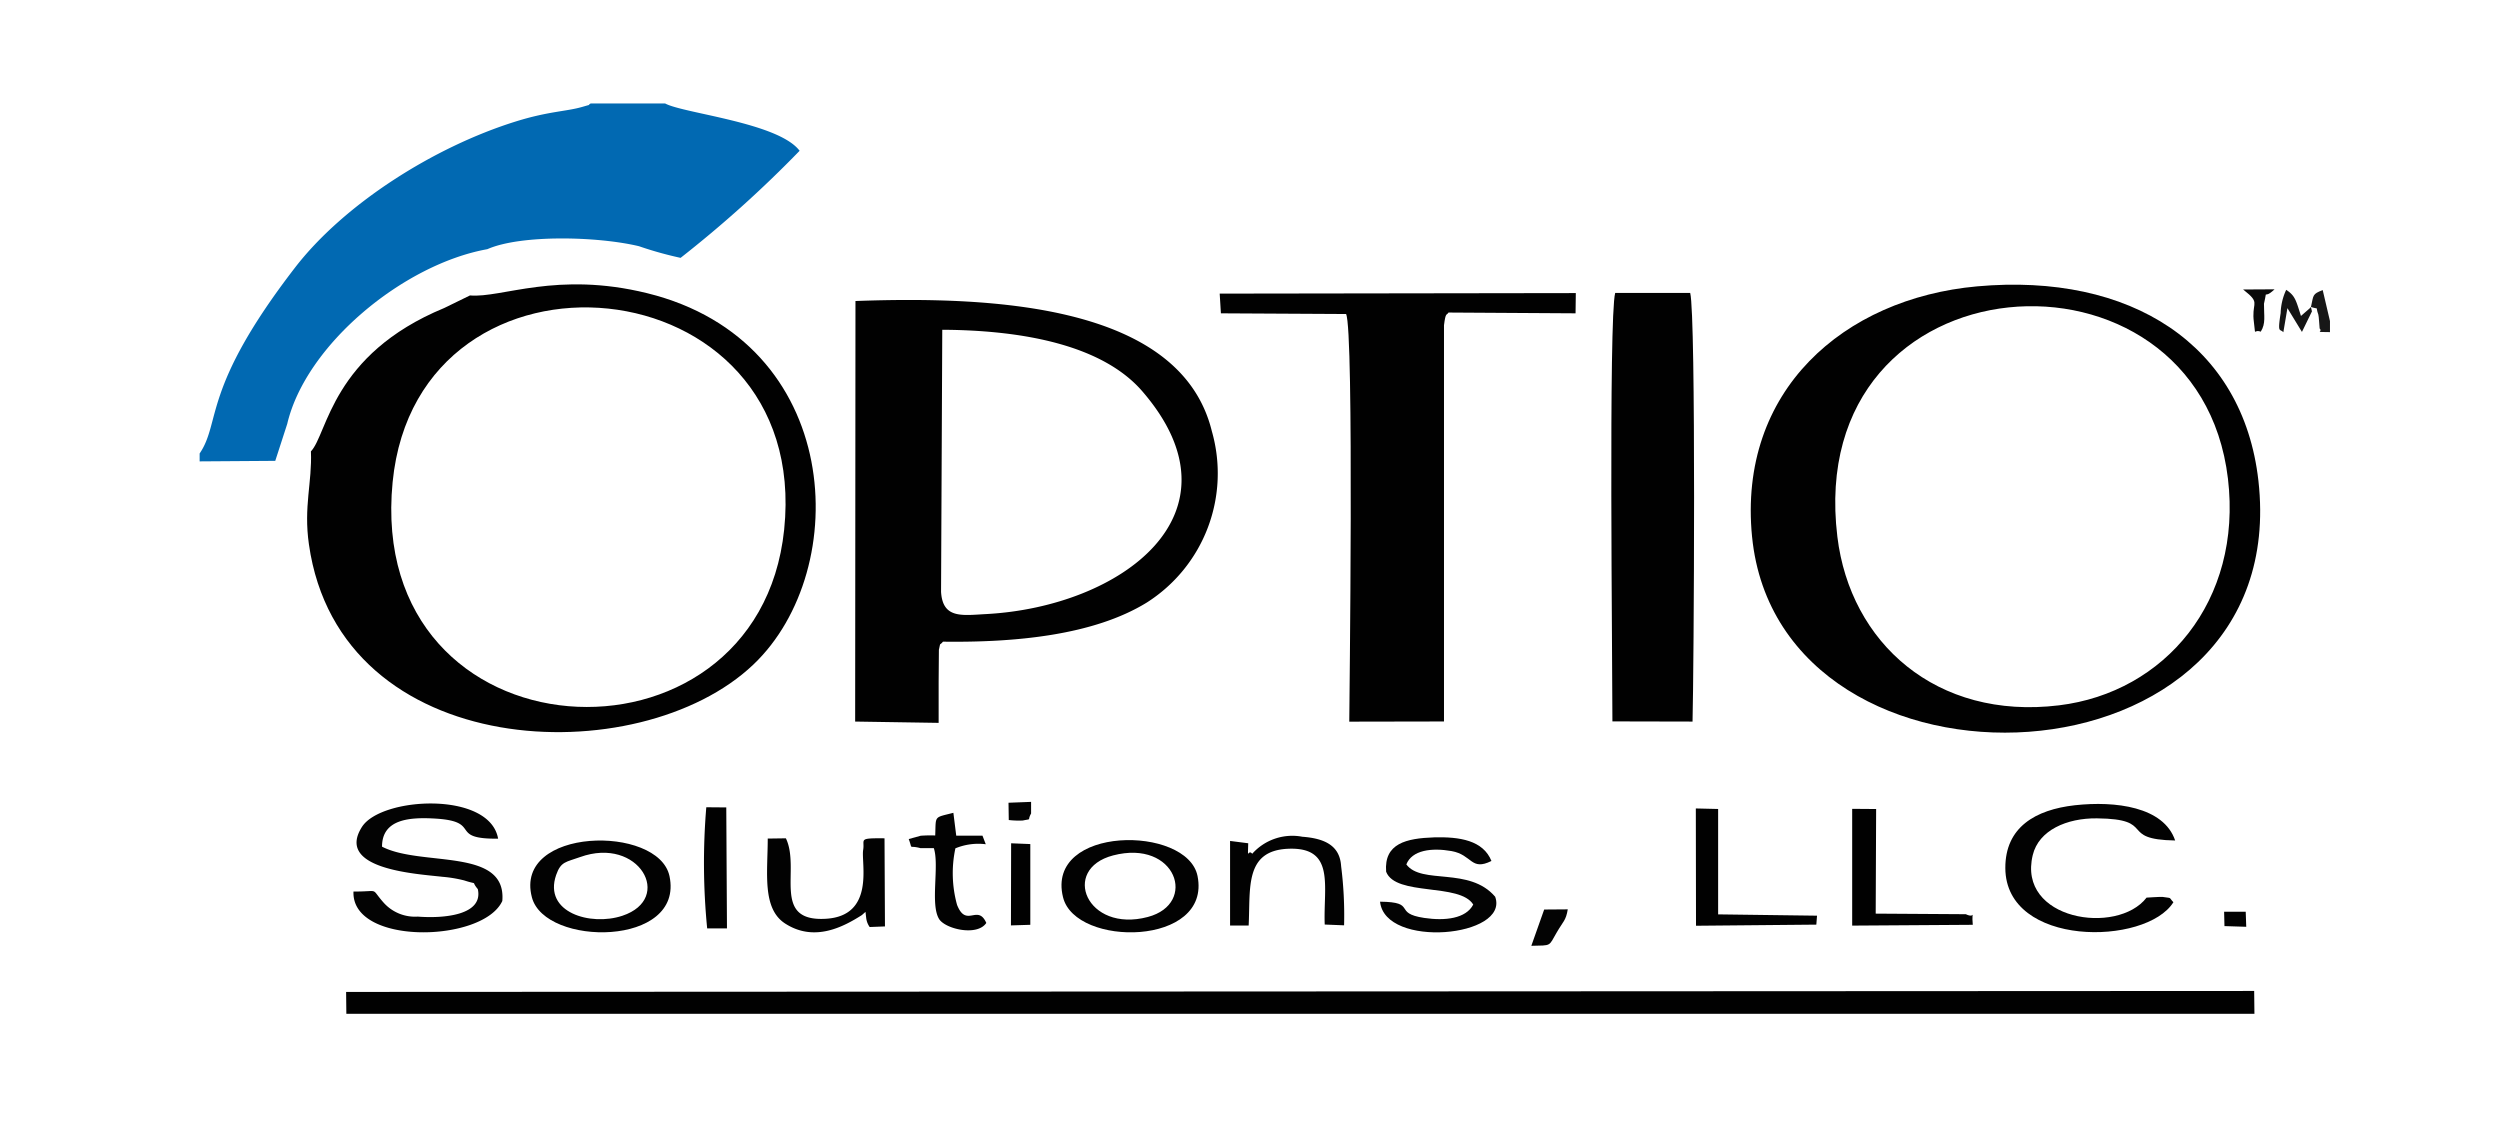
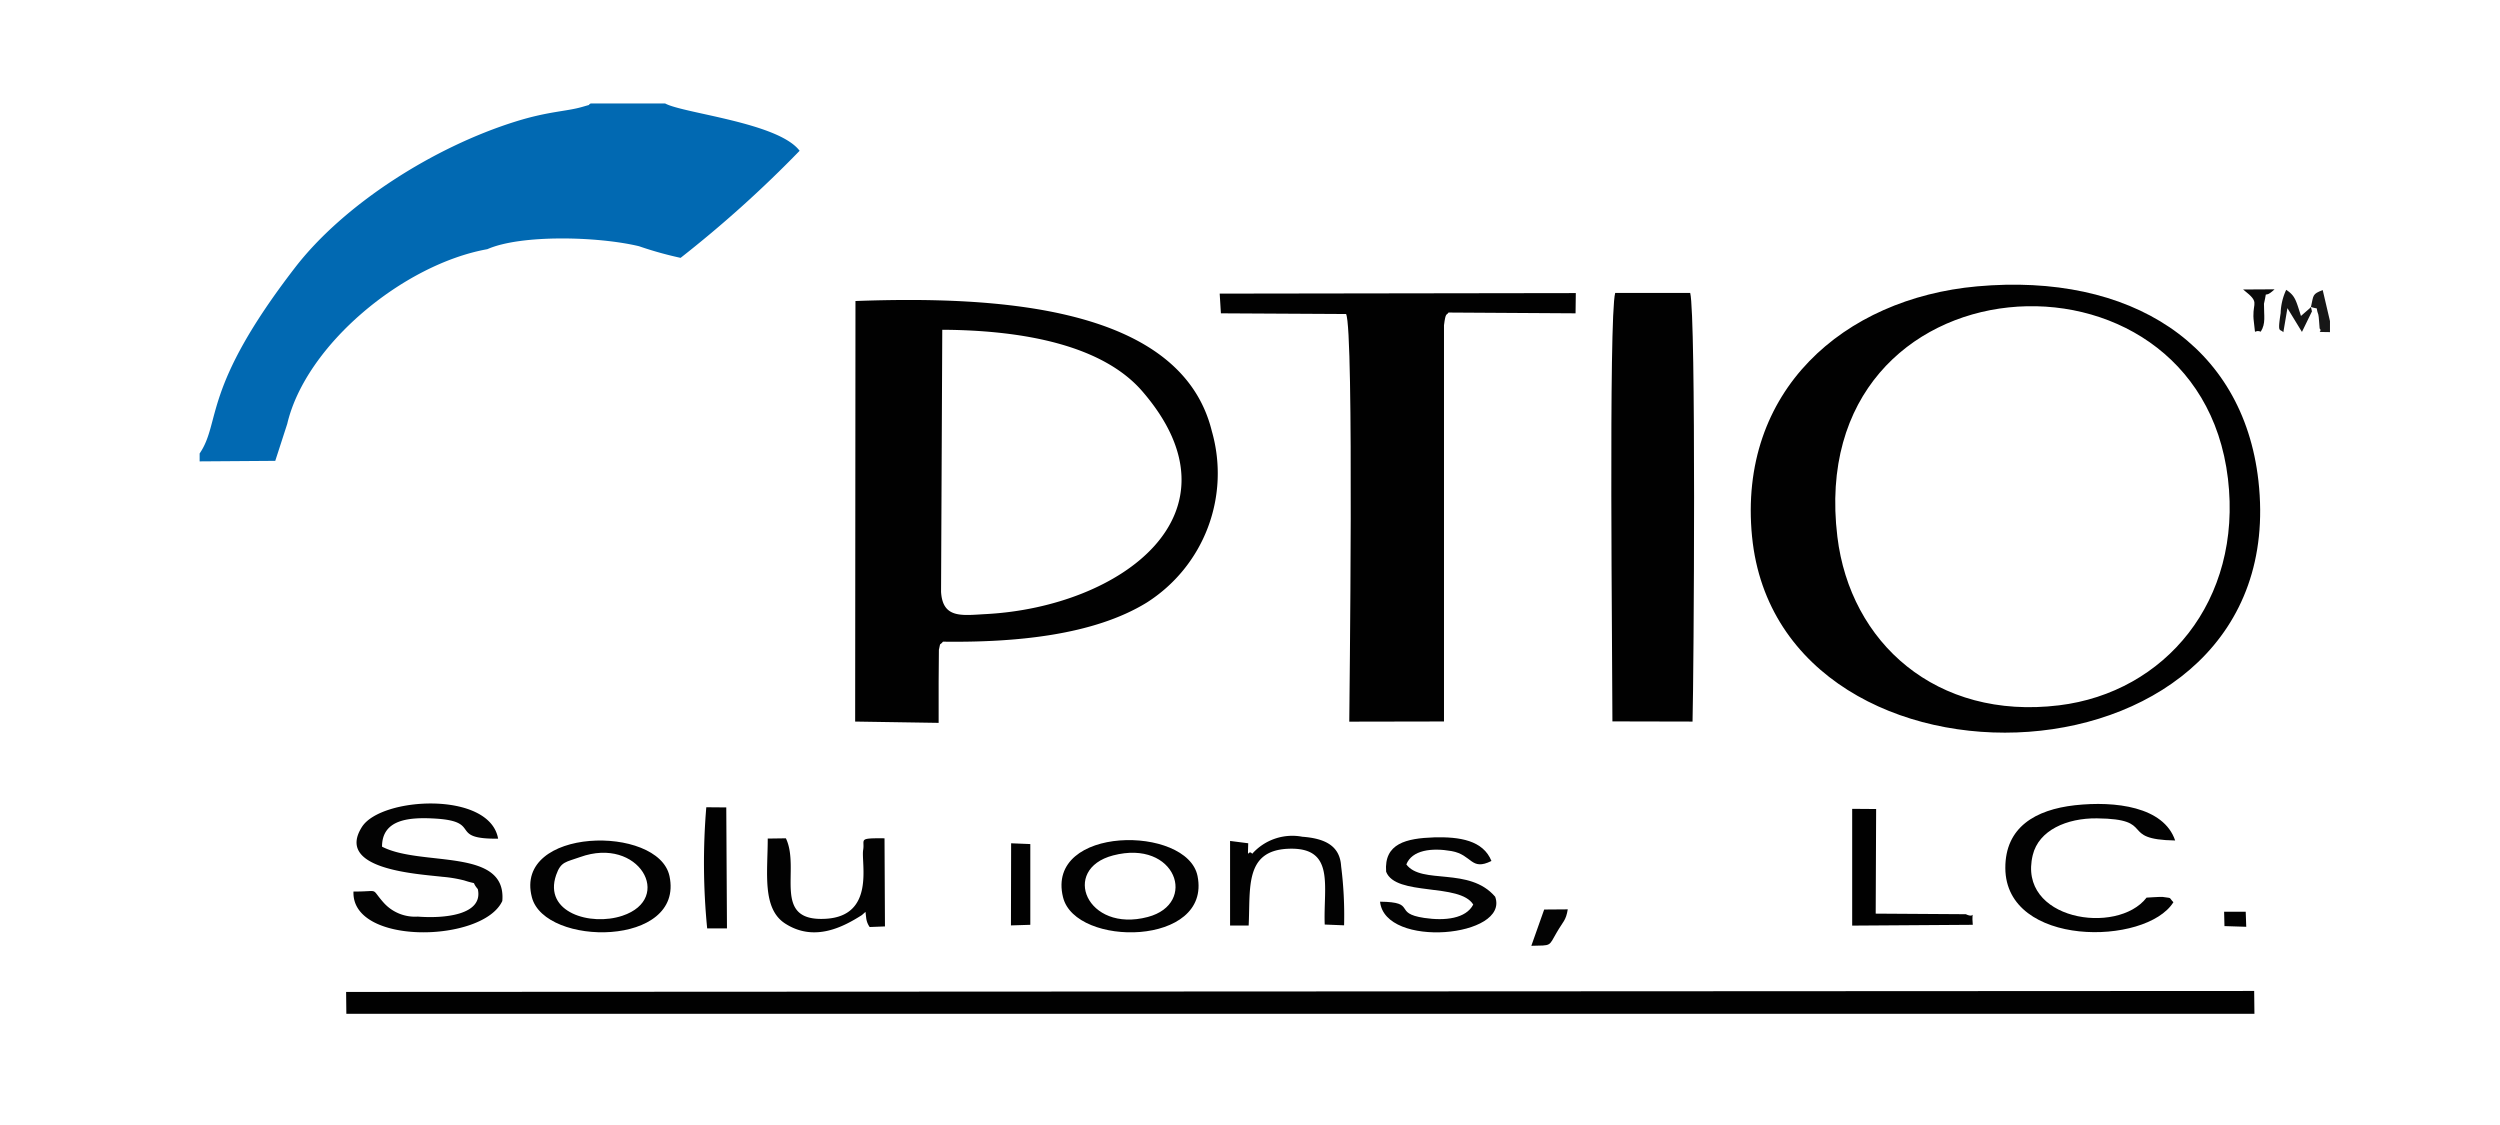
<svg xmlns="http://www.w3.org/2000/svg" width="137.75" height="62" viewBox="0 0 137.75 62">
  <defs>
    <clipPath id="clip-path">
      <path id="Rectangle_13" fill="#fff" stroke="#707070" stroke-width="1" d="M0 0h137.75v62H0z" data-name="Rectangle 13" />
    </clipPath>
  </defs>
  <g id="logo1" clip-path="url(#clip-path)">
    <g id="Layer_x0020_1" transform="translate(-62.26 -19.271)">
      <g id="_1901400380000" fill-rule="evenodd" transform="translate(73.26 24.97)">
        <path id="Path_229" fill="#0169b2" d="M73.26 44.258v.435l4.167-.029.66-2.038c1.024-4.358 6.4-8.792 11.026-9.625 1.846-.813 6.085-.708 8.357-.163a20.154 20.154 0 0 0 2.291.641 64.988 64.988 0 0 0 6.558-5.9c-1.172-1.555-6.4-2.057-7.41-2.607h-4.1c-.316.172.311-.038-.459.187-.885.258-1.851.239-3.655.8-4.535 1.411-9.491 4.564-12.189 8.07-5.141 6.671-4.055 8.478-5.246 10.229Z" data-name="Path 229" transform="translate(-73.26 -24.97)" />
        <path id="Path_230" fill="#010101" d="M153.563 49.251c4.525.024 8.854.871 11.031 3.4 5.812 6.74-1.186 11.863-8.606 12.265-1.339.072-2.4.268-2.492-1.225Zm-4.8 21.588 4.6.072v-2.229l.014-1.8c.105-.464.014-.191.225-.445 3.97.053 8.3-.349 11.232-2.157a8.433 8.433 0 0 0 3.583-9.438c-1.7-6.931-11.9-7.458-19.637-7.175Z" data-name="Path 230" transform="translate(-112.644 -36.78)" />
-         <path id="Path_231" fill="#010101" d="M111.926 59.32c-1.44 13.973-23.09 12.858-21.574-2.617 1.392-14.14 23.105-12.212 21.574 2.617Zm-17.307-12.9-1.421.694c-6.219 2.569-6.429 6.946-7.348 7.9.072 1.717-.411 3.033-.11 5.128 1.713 12.031 18.2 12.614 24.492 6.616 5.511-5.248 4.951-17.8-5.855-20.459-4.985-1.229-8.013.277-9.759.124Z" data-name="Path 231" transform="translate(-79.718 -35.843)" />
        <path id="Path_232" fill="#010101" d="M256.7 59.735c-1.9-15.623 19.885-17.006 21.521-3.2.8 6.74-3.482 11.782-9.309 12.49-6.76.823-11.506-3.449-12.212-9.29Zm-4.7 0c1.521 15.365 29.859 14.322 27.9-3.085-.847-7.51-7.041-11.471-15.5-10.711-7.352.665-13.193 5.755-12.4 13.8Z" data-name="Path 232" transform="translate(-166.461 -35.86)" />
        <path id="Path_233" fill="#010101" d="M197.715 47.963c.45.847.177 21.732.177 22.464l5.219-.01V48.585c.091-.737.143-.526.249-.7l7 .043.014-1.115-19.622.029.067 1.086 6.9.038Z" data-name="Path 233" transform="translate(-134.547 -36.363)" />
        <path id="Path_234" fill="#010101" d="M90.144 128.458h105.135l-.014-1.258-105.134.053Z" data-name="Path 234" transform="translate(-82.06 -78.297)" />
        <path id="Path_235" fill="#010101" d="M240.21 46.8h-4.133c-.368 1.335-.148 20.512-.153 23.607l4.415.01c.072-2.78.196-22.33-.129-23.617Z" data-name="Path 235" transform="translate(-158.08 -36.357)" />
        <path id="Path_236" fill="#030303" d="M92.557 107.986c0-1.521 1.516-1.636 2.966-1.545 2.578.163.66 1.134 3.43 1.105-.459-2.636-6.439-2.31-7.5-.651-1.492 2.339 2.995 2.588 4.425 2.751a7.281 7.281 0 0 1 1.205.2c.847.273.33-.024.751.478.321 1.445-1.894 1.626-3.305 1.516a2.318 2.318 0 0 1-1.885-.77c-.761-.856-.158-.6-1.66-.612-.124 2.985 7.137 2.827 8.2.521.252-2.969-4.465-1.869-6.627-2.993Z" data-name="Path 236" transform="translate(-82.507 -67.034)" />
        <path id="Path_237" fill="#020202" d="M290.511 111.076c-.287-.3-.038-.206-.593-.292-.081-.014-.78.033-.885.038-1.617 2.1-7.147 1.234-6.271-2.349.33-1.363 1.875-2.038 3.535-2.019 3.339.033 1.148 1.167 4.31 1.22-.631-1.866-3.3-2.186-5.525-1.942-2.172.244-3.841 1.21-3.832 3.463.019 4.377 7.754 4.291 9.261 1.88Z" data-name="Path 237" transform="translate(-181.756 -67.062)" />
        <path id="Path_238" fill="#020202" d="M114.088 110.784c3.239-1.167 5.19 2.282 2.33 3.234-1.756.584-4.358-.182-3.65-2.244.263-.755.54-.707 1.32-.99ZM111.433 113c.713 2.736 8.41 2.746 7.582-1.167-.607-2.847-8.596-2.709-7.582 1.167Z" data-name="Path 238" transform="translate(-93.126 -69.258)" />
        <path id="Path_239" fill="#020202" d="M175.373 110.668c3.473-.909 4.688 2.66 1.913 3.392-3.367.89-4.812-2.631-1.913-3.392Zm-2.755 2.306c.679 2.774 8.19 2.712 7.41-1.172-.565-2.813-8.391-2.802-7.411 1.172Z" data-name="Path 239" transform="translate(-125.044 -69.233)" />
        <path id="Path_240" fill="#030303" d="M210.669 111c.311-.8 1.4-.933 2.492-.741 1.153.206 1.057 1.115 2.2.545-.459-1.134-1.741-1.339-3.162-1.3-1.526.053-2.765.33-2.641 1.894.531 1.368 4.057.6 4.8 1.808-.4.775-1.55.909-2.7.737-1.77-.263-.354-.875-2.435-.895.273 2.6 7.147 1.956 6.343-.273-1.426-1.669-4.052-.646-4.894-1.78Z" data-name="Path 240" transform="translate(-144.182 -69.064)" />
        <path id="Path_241" fill="#020202" d="m143.845 113.842.2-.177c.01.081.038.354.048.4a1.063 1.063 0 0 0 .182.435l.842-.033-.024-4.855c-1.5-.014-1.076.048-1.177.641-.12.727.67 3.64-2.067 3.793-3.009.172-1.368-2.717-2.191-4.434l-1 .014c0 1.866-.325 3.856.962 4.683 1.614 1.039 3.216.174 4.225-.467Z" data-name="Path 241" transform="translate(-107.356 -69.12)" />
        <path id="Path_242" fill="#020202" d="m192.959 109.784-1.009-.129v4.659h1.024c.105-2.052-.239-4.133 2.191-4.229 2.6-.1 1.918 2.071 2 4.176l1.067.043a21.451 21.451 0 0 0-.163-3.258c-.067-1.1-.847-1.526-2.134-1.622a2.959 2.959 0 0 0-2.765.938c-.249-.3-.249.469-.22-.584Z" data-name="Path 242" transform="translate(-135.173 -69.018)" />
        <path id="Path_243" fill="#010101" d="M270.249 112.616c-.091-1 .215-.292-.383-.584L264.9 112l.024-5.764-1.32-.01v6.434Z" data-name="Path 243" transform="translate(-172.549 -67.358)" />
-         <path id="Path_244" fill="#010101" d="m252.234 112.58.038-.493-5.449-.072v-5.807l-1.229-.029.01 6.463Z" data-name="Path 244" transform="translate(-163.154 -67.332)" />
-         <path id="Path_245" fill="#020202" d="M157.6 111.751a6.553 6.553 0 0 1-.091-3.114 3.313 3.313 0 0 1 1.674-.225l-.182-.474h-1.445l-.158-1.258c-1.091.282-.957.129-1 1.249a7.465 7.465 0 0 0-.8.014l-.66.182c.239.646-.043.316.641.5h.741c.316.957-.21 3.1.292 3.908.344.55 2.1.966 2.6.215-.474-1.069-1.1.299-1.612-.997Z" data-name="Path 245" transform="translate(-115.867 -67.593)" />
        <path id="Path_246" fill="#010101" d="M131.482 106.04a36.926 36.926 0 0 0 .048 6.673h1.091l-.038-6.664Z" data-name="Path 246" transform="translate(-103.565 -67.259)" />
        <path id="Path_247" fill="#010101" d="M167.782 114.682v-4.449l-1.057-.043-.01 4.525Z" data-name="Path 247" transform="translate(-122.012 -69.424)" />
        <path id="Path_248" fill="#030303" d="M226.65 119.809c1.134-.029.942.053 1.4-.737.354-.612.507-.651.608-1.272l-1.3.01Z" data-name="Path 248" transform="translate(-153.274 -73.394)" />
        <path id="Path_249" fill="#141414" d="m314.6 47.631-.057-.249c-.029.029-.072.077-.1.1l-.45.392c-.282-.89-.325-1.115-.813-1.44a3.241 3.241 0 0 0-.306 1.282c-.182 1.162-.043.837.148 1.057l.225-1.33.8 1.311.545-1.119Z" data-name="Path 249" transform="translate(-198.21 -36.164)" />
        <path id="Path_250" fill="#090909" d="M308.965 46.662c.56.512.134.536.268 1.531.115.866-.048.364.378.521.287-.459.172-.866.177-1.54.22-.947-.1-.153.584-.794l-1.732.01Z" data-name="Path 250" transform="translate(-196.043 -36.138)" />
        <path id="Path_251" fill="#171717" d="M316.45 47.4c.493.163.225-.077.407.421.029.077.057.646.072.765.21.21-.383.187.569.2v-.608l-.4-1.708c-.581.225-.498.263-.648.93Z" data-name="Path 251" transform="translate(-200.117 -36.185)" />
-         <path id="Path_252" fill="#030303" d="M167.215 106.448c.536-.115.225.033.459-.387v-.641l-1.244.048.014.952a4.724 4.724 0 0 0 .771.028Z" data-name="Path 252" transform="translate(-121.861 -66.936)" />
        <path id="Path_253" fill="#010101" d="m306.469 118.869 1.2.038-.029-.828h-1.19Z" data-name="Path 253" transform="translate(-194.901 -73.54)" />
      </g>
    </g>
  </g>
</svg>